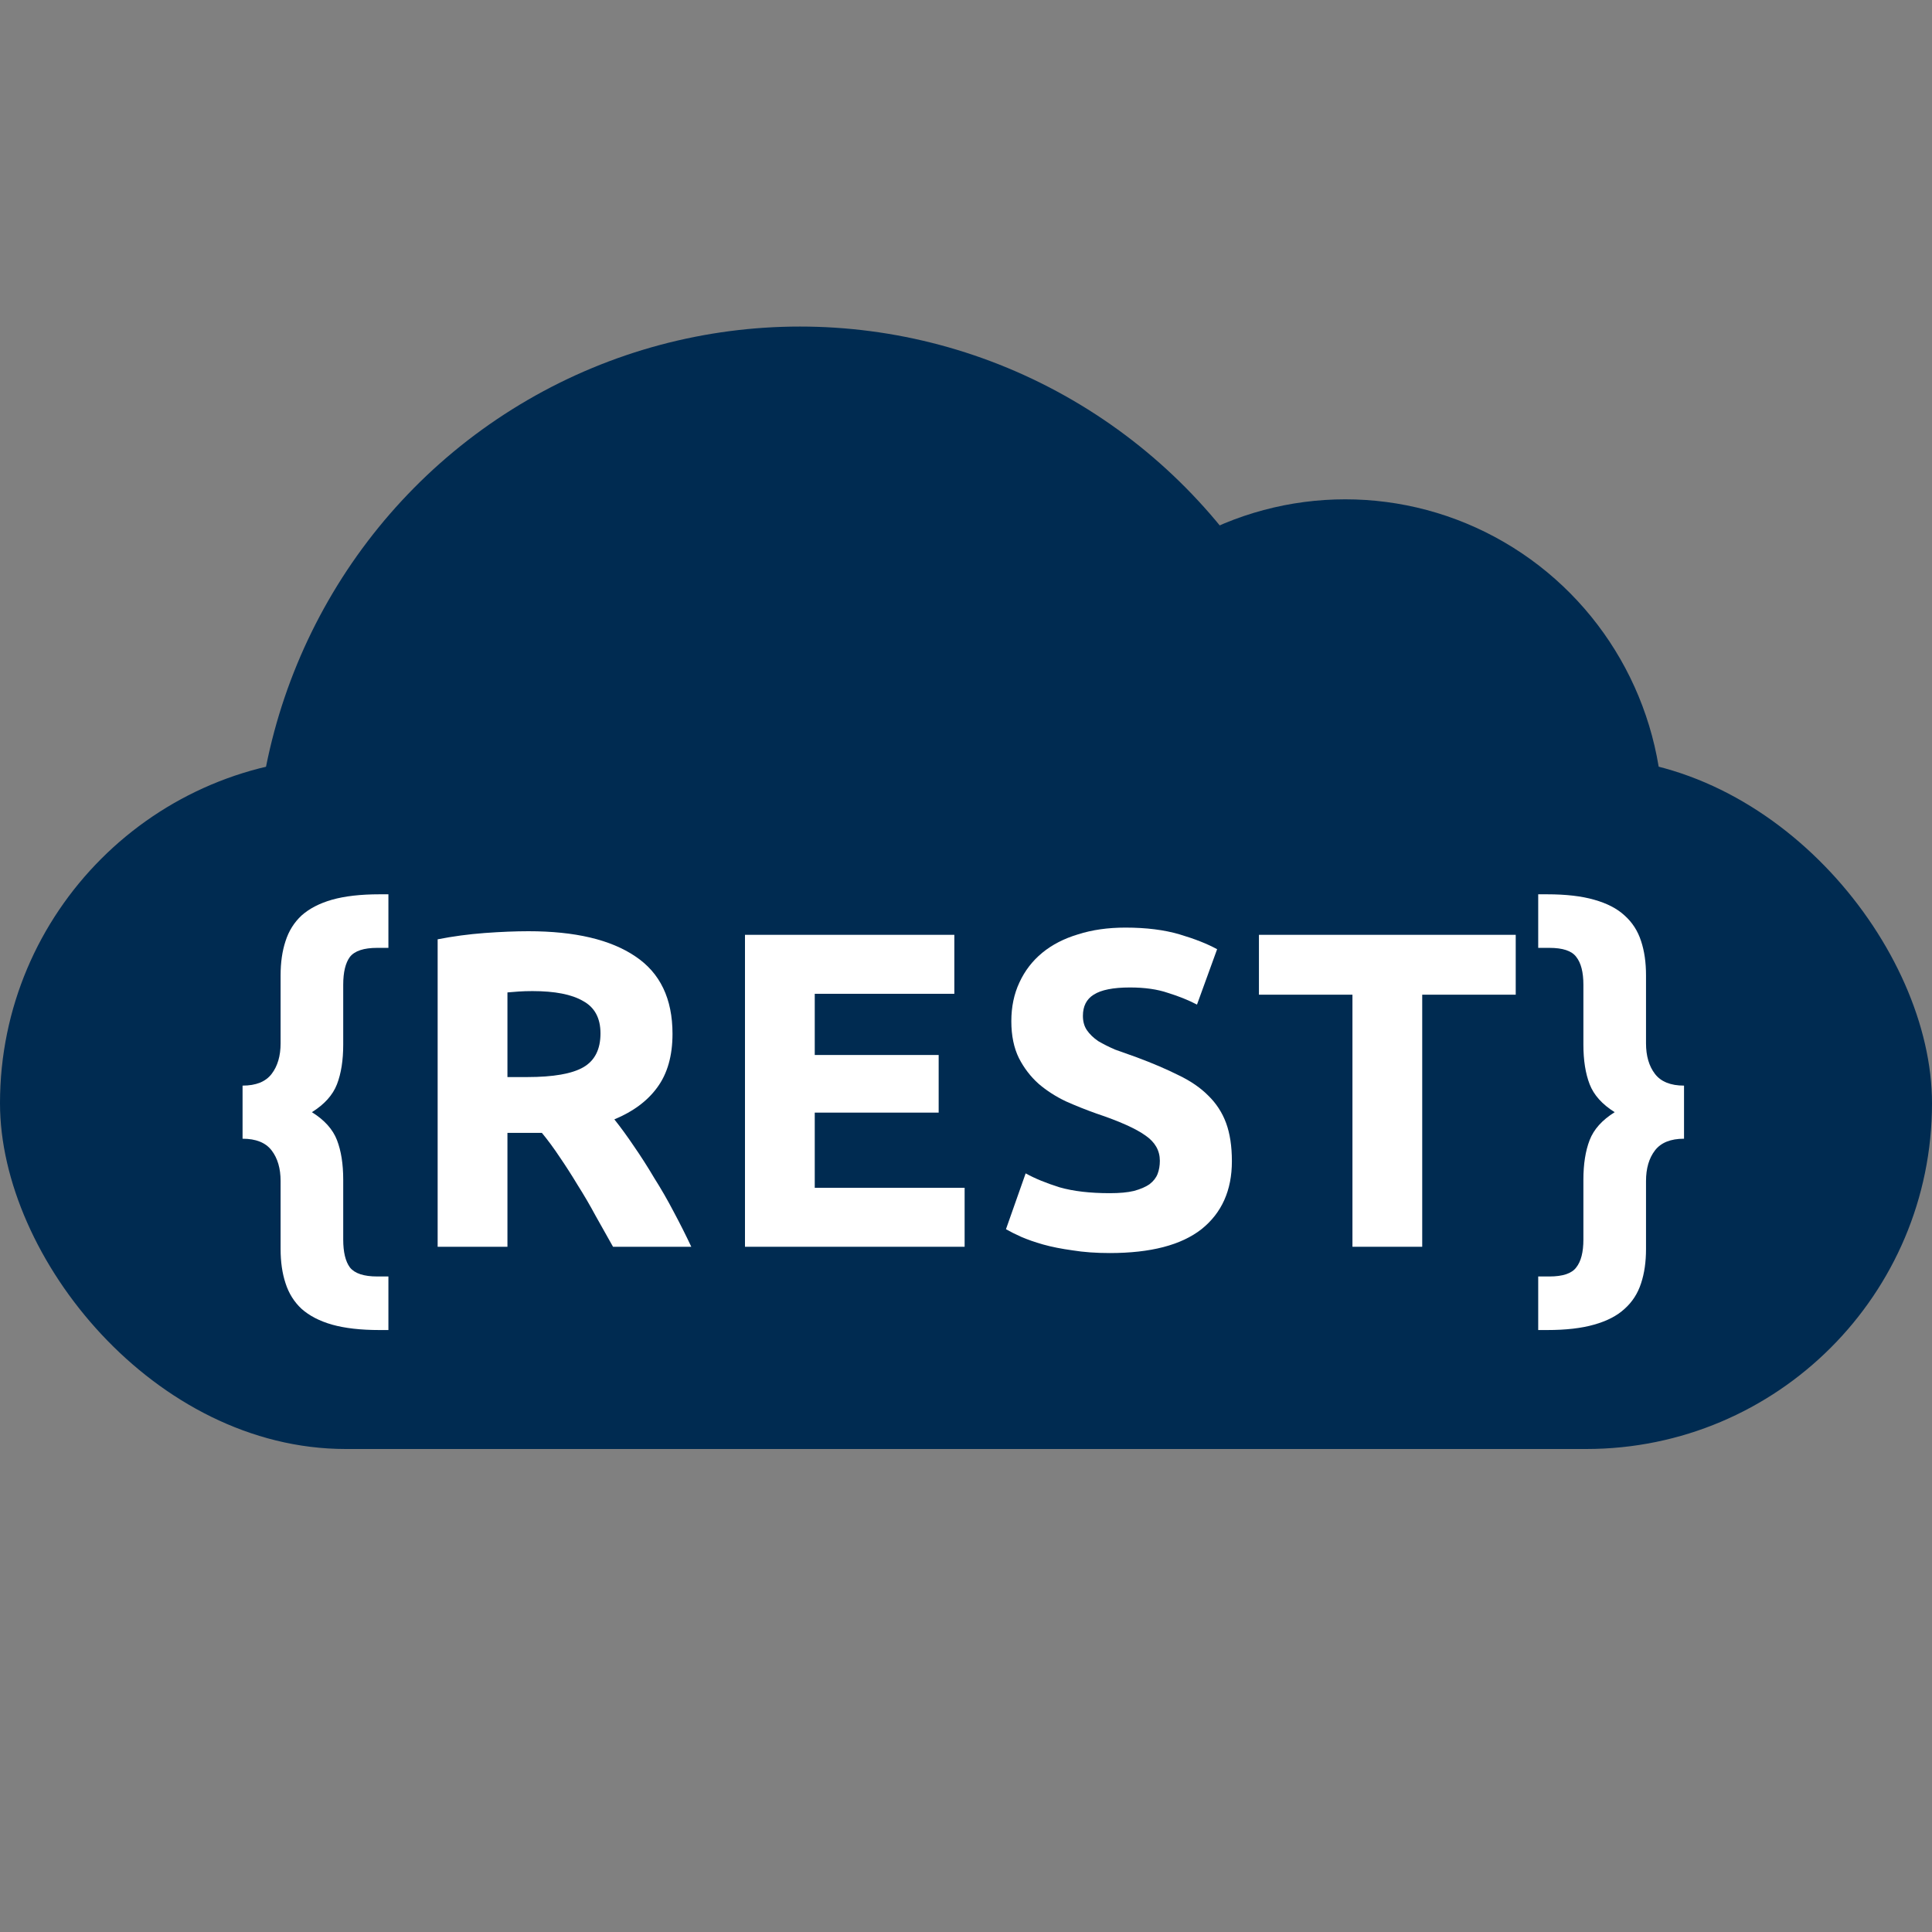
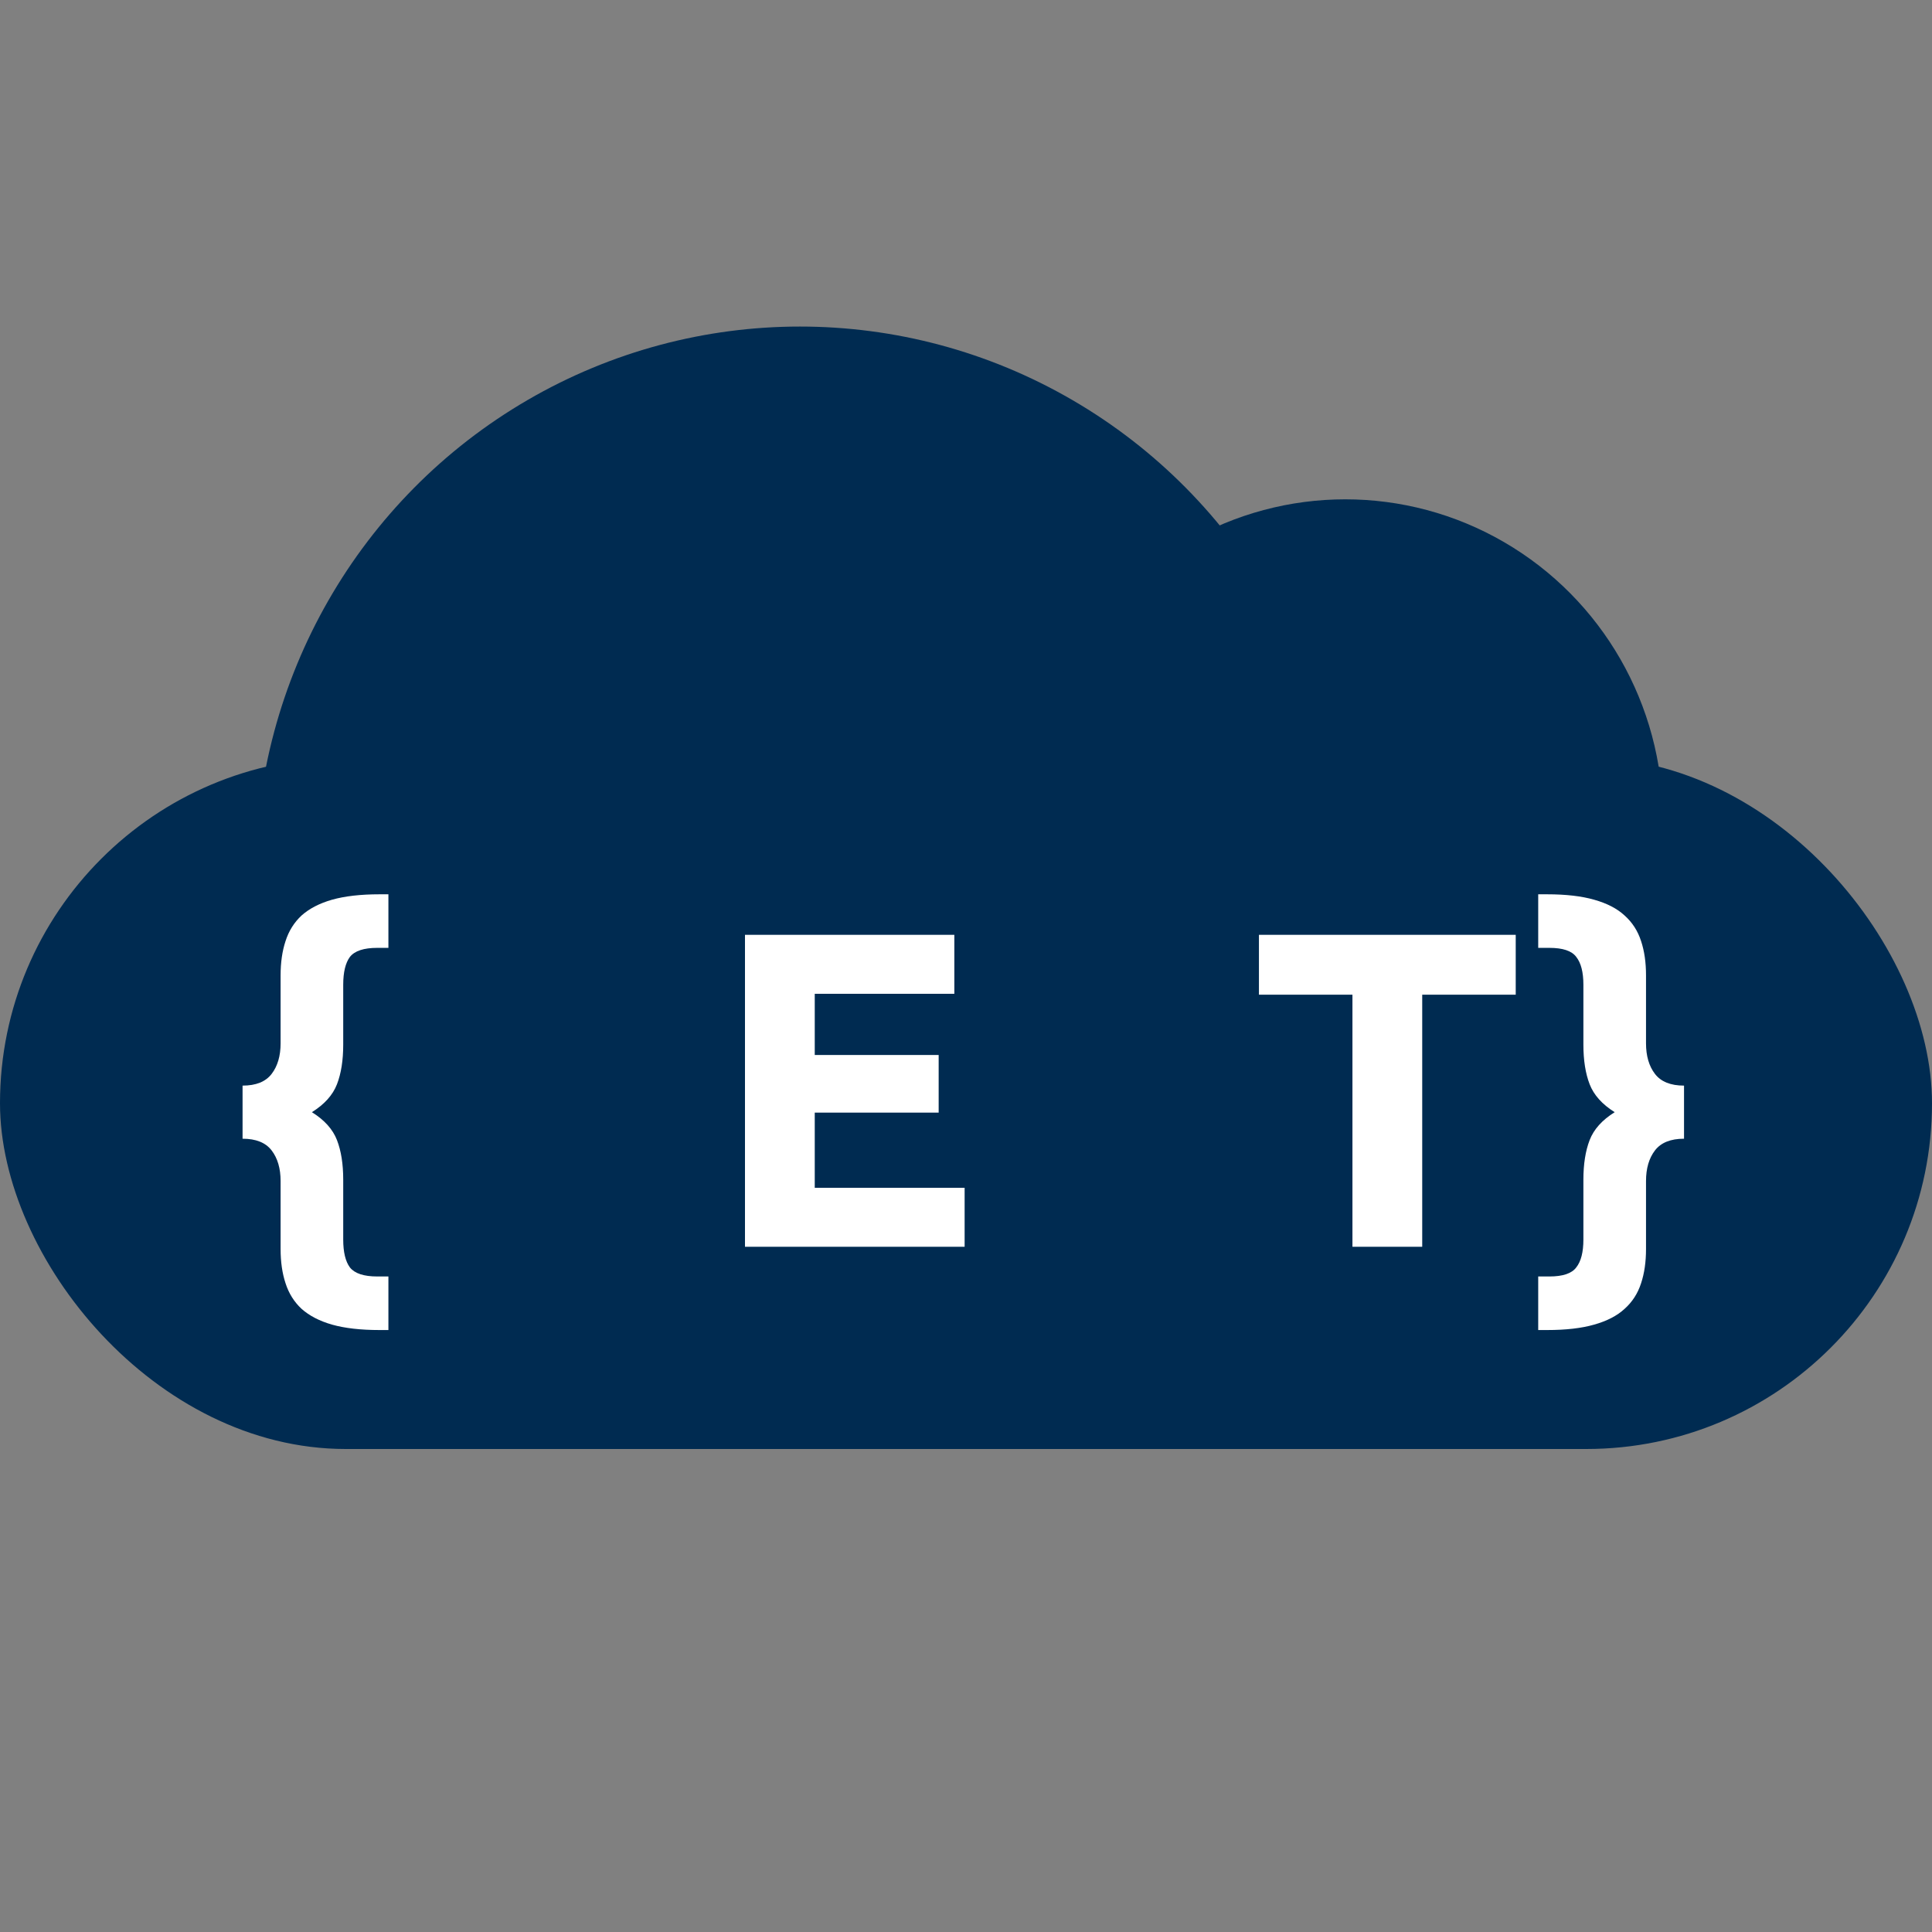
<svg xmlns="http://www.w3.org/2000/svg" width="80" height="80" viewBox="0 0 80 80" fill="none">
  <rect x="0" y="0" width="80" height="80" fill="#808080" stroke="none" />
  <ellipse cx="33.125" cy="36.213" rx="22.55" ry="22.691" fill="#002B51" />
  <ellipse cx="55.705" cy="33.912" rx="13.154" ry="13.236" fill="#002B51" />
  <rect y="31.366" width="80" height="28.634" rx="14.317" fill="#002B51" />
  <path d="M10.044 44.953C10.6 44.953 11.001 44.791 11.248 44.468C11.495 44.145 11.619 43.723 11.619 43.201V40.386C11.619 39.852 11.687 39.38 11.823 38.97C11.958 38.547 12.181 38.193 12.489 37.907C12.81 37.621 13.23 37.404 13.749 37.255C14.28 37.106 14.934 37.031 15.713 37.031H16.083V39.249H15.62C15.064 39.249 14.688 39.373 14.49 39.622C14.305 39.871 14.212 40.256 14.212 40.778V43.257C14.212 43.903 14.126 44.45 13.953 44.897C13.78 45.344 13.434 45.729 12.915 46.053C13.434 46.376 13.78 46.761 13.953 47.208C14.126 47.656 14.212 48.202 14.212 48.848V51.327C14.212 51.849 14.305 52.234 14.49 52.483C14.688 52.731 15.064 52.856 15.62 52.856H16.083V55.074H15.713C14.934 55.074 14.28 54.999 13.749 54.85C13.23 54.701 12.81 54.483 12.489 54.198C12.181 53.912 11.958 53.558 11.823 53.135C11.687 52.725 11.619 52.253 11.619 51.719V48.904C11.619 48.382 11.495 47.96 11.248 47.637C11.001 47.314 10.6 47.152 10.044 47.152V44.953Z" fill="white" />
-   <path d="M21.883 38.56C23.809 38.56 25.285 38.908 26.31 39.603C27.335 40.287 27.847 41.355 27.847 42.809C27.847 43.716 27.637 44.456 27.217 45.027C26.81 45.587 26.217 46.028 25.439 46.351C25.698 46.674 25.97 47.047 26.254 47.469C26.538 47.879 26.816 48.314 27.088 48.774C27.372 49.221 27.643 49.693 27.903 50.19C28.162 50.675 28.403 51.153 28.625 51.626H25.384C25.149 51.203 24.908 50.774 24.661 50.34C24.427 49.905 24.18 49.482 23.92 49.072C23.673 48.662 23.426 48.277 23.179 47.916C22.932 47.544 22.685 47.208 22.438 46.91H21.012V51.626H18.122V38.895C18.752 38.771 19.4 38.684 20.067 38.634C20.747 38.584 21.352 38.56 21.883 38.56ZM22.049 41.039C21.839 41.039 21.648 41.045 21.475 41.057C21.314 41.07 21.16 41.082 21.012 41.094V44.599H21.827C22.914 44.599 23.692 44.462 24.161 44.189C24.63 43.915 24.865 43.449 24.865 42.791C24.865 42.157 24.624 41.71 24.142 41.449C23.673 41.175 22.975 41.039 22.049 41.039Z" fill="white" />
  <path d="M30.848 51.626V38.709H39.517V41.151H33.737V43.685H38.868V46.071H33.737V49.184H39.943V51.626H30.848Z" fill="white" />
-   <path d="M45.953 49.407C46.36 49.407 46.694 49.377 46.953 49.314C47.225 49.24 47.441 49.147 47.601 49.035C47.762 48.91 47.873 48.768 47.935 48.606C47.996 48.444 48.027 48.264 48.027 48.066C48.027 47.643 47.83 47.295 47.435 47.022C47.039 46.736 46.36 46.431 45.397 46.108C44.977 45.959 44.557 45.792 44.137 45.605C43.718 45.406 43.341 45.164 43.007 44.878C42.674 44.58 42.402 44.226 42.192 43.816C41.983 43.393 41.877 42.884 41.877 42.287C41.877 41.691 41.989 41.157 42.211 40.684C42.433 40.2 42.748 39.79 43.156 39.454C43.563 39.119 44.057 38.864 44.638 38.69C45.218 38.504 45.872 38.41 46.601 38.41C47.465 38.41 48.212 38.504 48.842 38.69C49.472 38.877 49.991 39.081 50.398 39.305L49.565 41.598C49.207 41.411 48.805 41.25 48.361 41.113C47.928 40.964 47.404 40.889 46.786 40.889C46.095 40.889 45.595 40.989 45.286 41.188C44.989 41.374 44.841 41.666 44.841 42.064C44.841 42.3 44.897 42.499 45.008 42.66C45.119 42.822 45.273 42.971 45.471 43.108C45.681 43.232 45.916 43.35 46.175 43.462C46.447 43.561 46.743 43.667 47.064 43.779C47.731 44.027 48.311 44.276 48.805 44.524C49.299 44.76 49.707 45.04 50.028 45.363C50.361 45.686 50.608 46.065 50.769 46.5C50.929 46.935 51.01 47.463 51.01 48.084C51.01 49.289 50.59 50.228 49.75 50.899C48.91 51.557 47.645 51.886 45.953 51.886C45.385 51.886 44.872 51.849 44.415 51.775C43.958 51.712 43.551 51.632 43.193 51.532C42.847 51.433 42.544 51.327 42.285 51.215C42.038 51.104 41.828 50.998 41.655 50.899L42.47 48.587C42.853 48.799 43.322 48.991 43.878 49.165C44.446 49.327 45.138 49.407 45.953 49.407Z" fill="white" />
  <path d="M62.763 38.709V41.188H58.891V51.626H56.002V41.188H52.13V38.709H62.763Z" fill="white" />
  <path d="M69.732 47.152C69.177 47.152 68.775 47.314 68.528 47.637C68.281 47.96 68.158 48.382 68.158 48.904V51.719C68.158 52.253 68.09 52.725 67.954 53.135C67.818 53.558 67.59 53.912 67.269 54.198C66.96 54.483 66.54 54.701 66.009 54.85C65.49 54.999 64.842 55.074 64.064 55.074H63.694V52.856H64.157C64.713 52.856 65.083 52.731 65.268 52.483C65.466 52.234 65.565 51.849 65.565 51.327V48.848C65.565 48.202 65.651 47.656 65.824 47.208C65.997 46.761 66.343 46.376 66.861 46.053C66.343 45.729 65.997 45.344 65.824 44.897C65.651 44.45 65.565 43.903 65.565 43.257V40.778C65.565 40.256 65.466 39.871 65.268 39.622C65.083 39.373 64.713 39.249 64.157 39.249H63.694V37.031H64.064C64.842 37.031 65.49 37.106 66.009 37.255C66.54 37.404 66.96 37.621 67.269 37.907C67.59 38.193 67.818 38.547 67.954 38.97C68.09 39.38 68.158 39.852 68.158 40.386V43.201C68.158 43.723 68.281 44.145 68.528 44.468C68.775 44.791 69.177 44.953 69.732 44.953V47.152Z" fill="white" />
</svg>